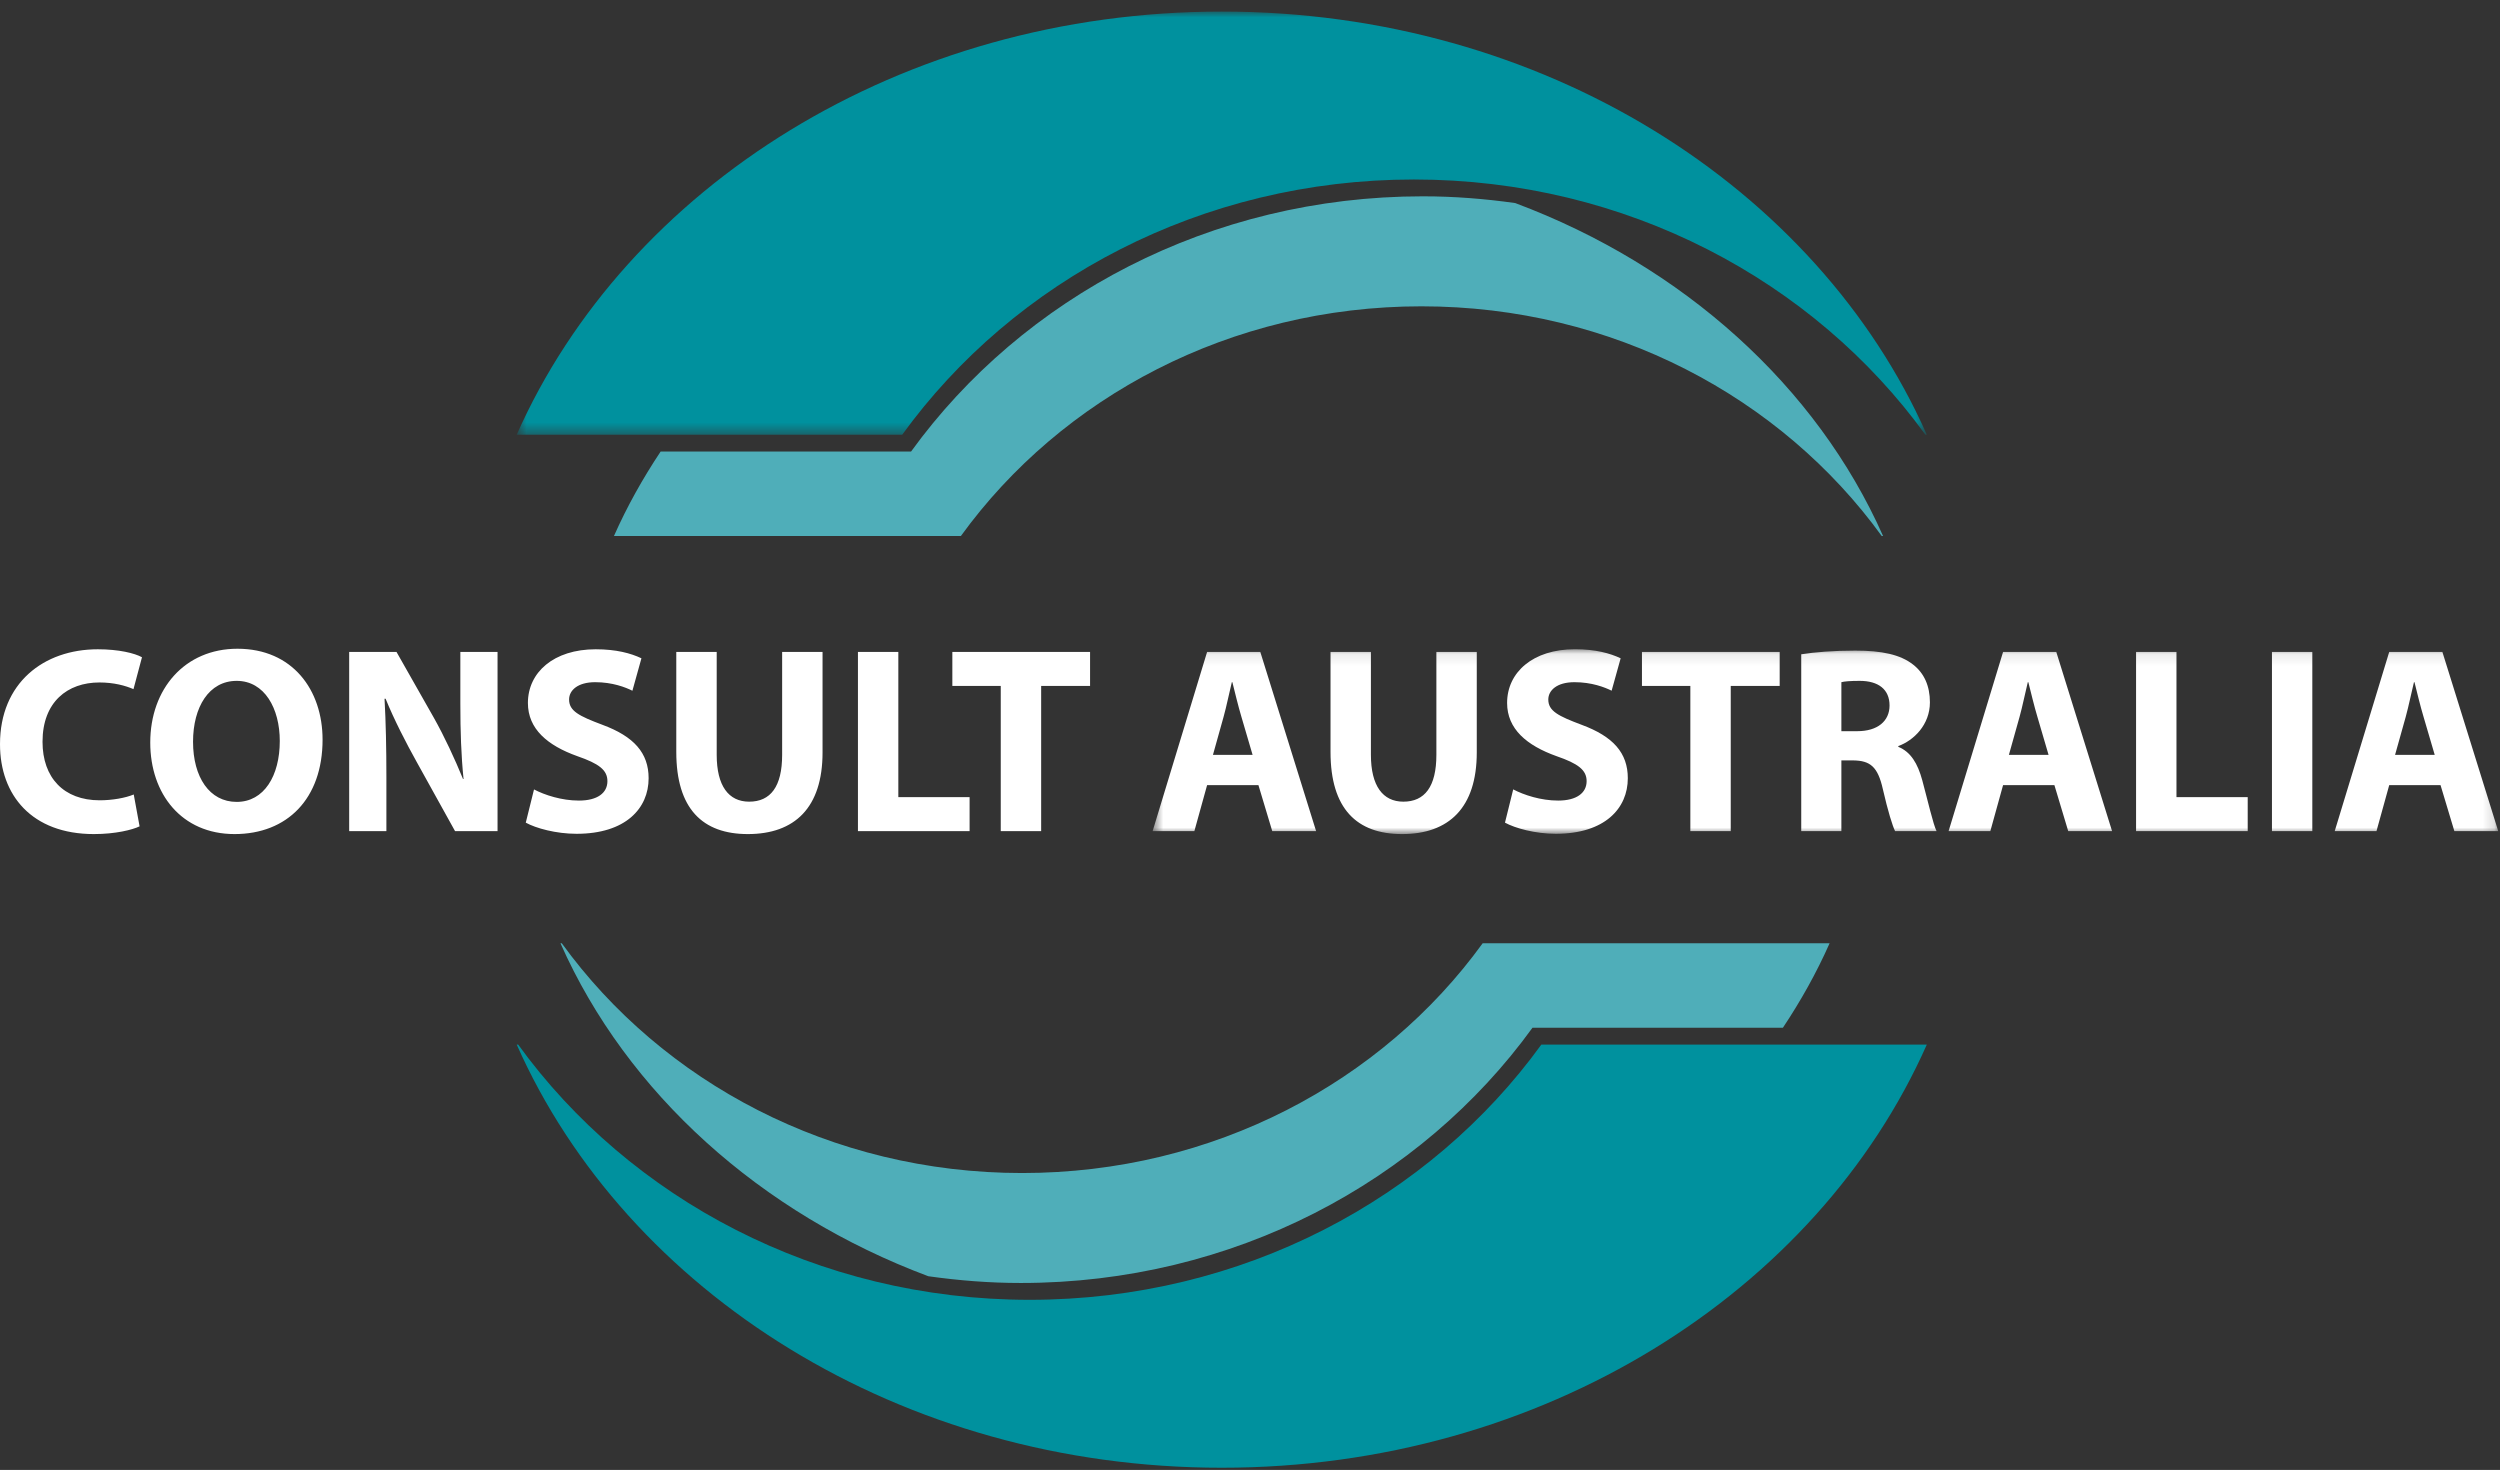
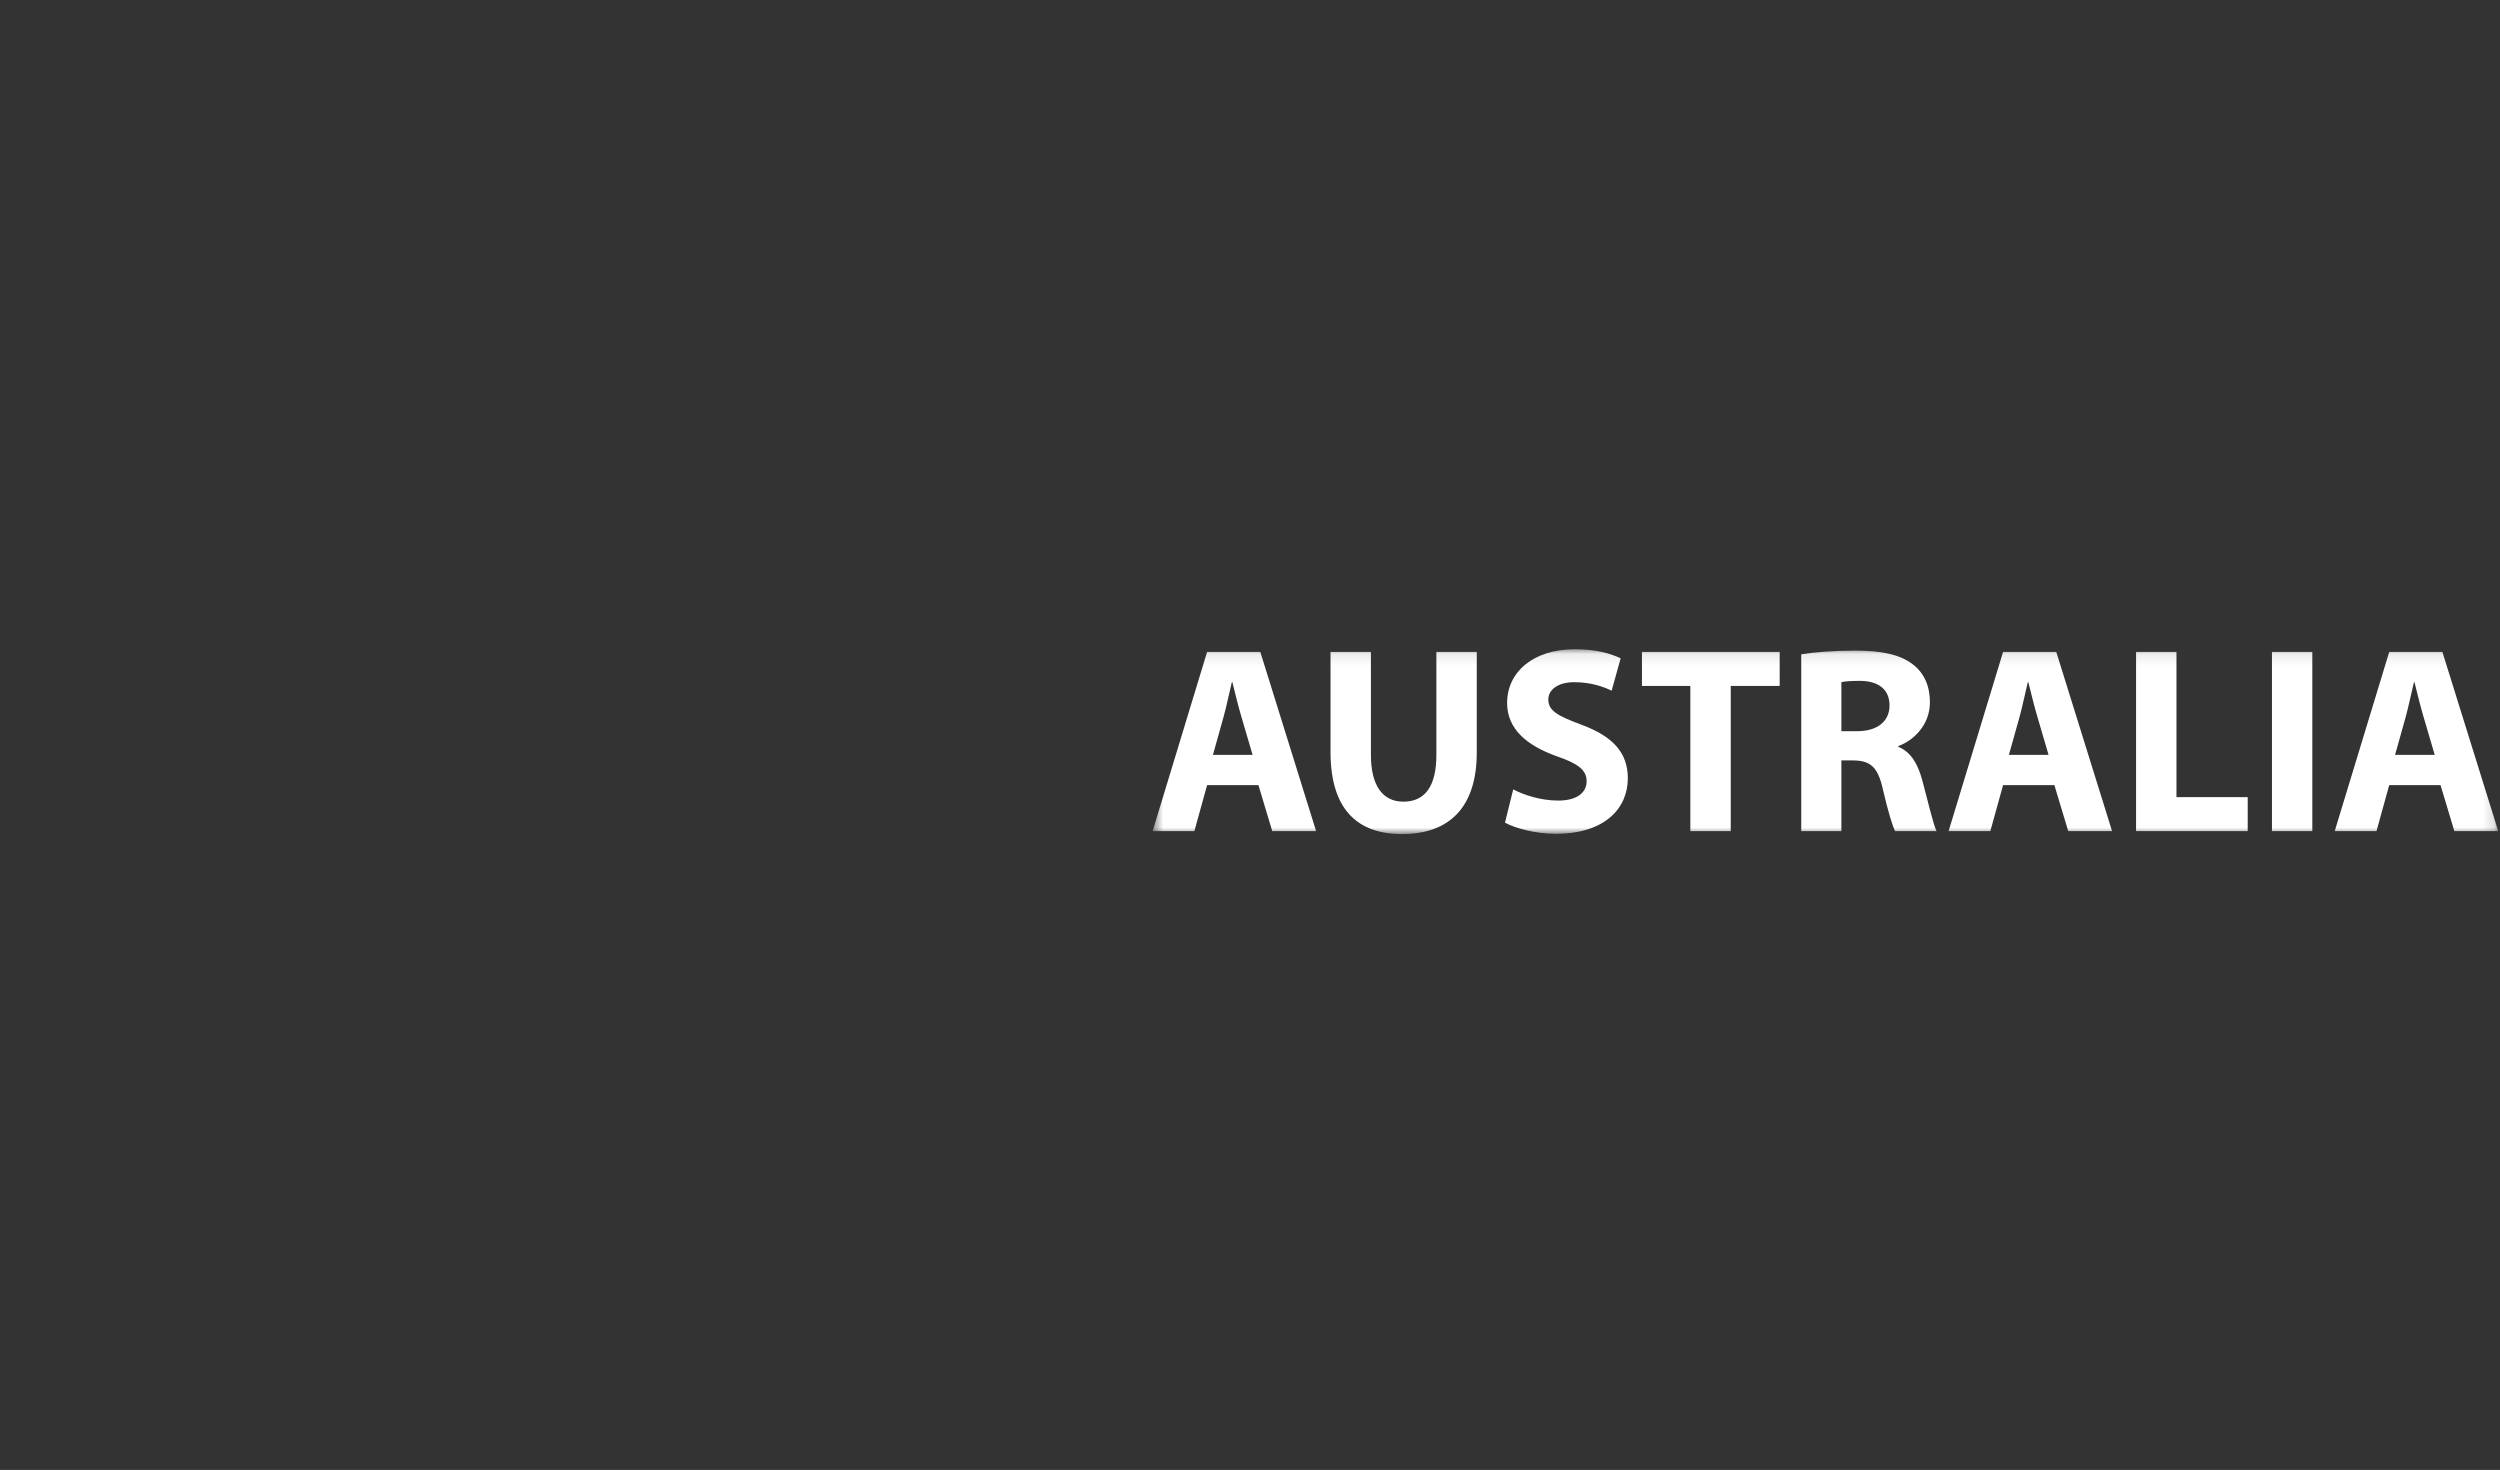
<svg xmlns="http://www.w3.org/2000/svg" width="216" height="127" viewBox="0 0 216 127" fill="none">
  <rect x="0" y="0" width="216" height="127" fill="#333333" stroke="none" />
  <mask id="mask0" mask-type="alpha" maskUnits="userSpaceOnUse" x="99" y="56" width="117" height="17">
    <path fill-rule="evenodd" clip-rule="evenodd" d="M99.585 56.094H215.848V72.064H99.585V56.094Z" fill="white" />
  </mask>
  <g mask="url(#mask0)">
    <path fill-rule="evenodd" clip-rule="evenodd" d="M108.728 67.834L109.923 71.812H113.713L108.89 56.326H104.294L99.585 71.812H103.192L104.294 67.834H108.728ZM104.799 65.219L105.718 61.932C105.971 61.033 106.202 59.861 106.43 58.941H106.477C106.707 59.861 106.982 61.012 107.258 61.932L108.223 65.219H104.799ZM114.957 56.326V64.967C114.957 69.882 117.23 72.064 121.137 72.064C125.182 72.064 127.593 69.791 127.593 65.011V56.326H124.103V65.219C124.103 67.975 123.091 69.264 121.251 69.264C119.482 69.264 118.447 67.908 118.447 65.219V56.326H114.957ZM130.03 71.077C130.903 71.557 132.648 72.04 134.417 72.04C138.671 72.04 140.643 69.835 140.643 67.24C140.643 65.054 139.381 63.631 136.648 62.621C134.624 61.862 133.773 61.426 133.773 60.438C133.773 59.656 134.508 58.941 136.029 58.941C137.523 58.941 138.645 59.378 139.245 59.676L140.024 56.877C139.107 56.44 137.842 56.094 136.072 56.094C132.44 56.094 130.214 58.092 130.214 60.734C130.214 62.986 131.913 64.413 134.486 65.333C136.349 65.974 137.084 66.528 137.084 67.491C137.084 68.502 136.233 69.17 134.624 69.17C133.13 69.17 131.661 68.687 130.741 68.203L130.03 71.077ZM146.046 71.812H149.536V59.263H153.764V56.326H141.865V59.263H146.046V71.812ZM155.627 71.812H159.095V65.699H160.129C161.577 65.722 162.243 66.229 162.68 68.19C163.12 70.103 163.509 71.349 163.737 71.812H167.319C167.022 71.211 166.562 69.18 166.081 67.404C165.691 65.974 165.094 64.964 164.014 64.527V64.46C165.345 63.977 166.745 62.624 166.745 60.68C166.745 59.26 166.242 58.162 165.3 57.427C164.197 56.554 162.589 56.212 160.29 56.212C158.406 56.212 156.753 56.35 155.627 56.531V71.812ZM159.095 58.941C159.348 58.874 159.83 58.827 160.679 58.827C162.291 58.827 163.257 59.559 163.257 60.955C163.257 62.305 162.222 63.174 160.474 63.174H159.095V58.941ZM177.5 67.834L178.695 71.812H182.484L177.662 56.326H173.066L168.357 71.812H171.964L173.066 67.834H177.5ZM173.569 65.219L174.491 61.932C174.743 61.033 174.974 59.861 175.202 58.941H175.249C175.481 59.861 175.754 61.012 176.031 61.932L176.995 65.219H173.569ZM184.556 71.812H194.202V68.871H188.047V56.326H184.556V71.812ZM196.297 71.812H199.784V56.326H196.297V71.812ZM210.862 67.834L212.058 71.812H215.848L211.022 56.326H206.429L201.718 71.812H205.327L206.429 67.834H210.862ZM206.934 65.219L207.855 61.932C208.106 61.033 208.337 59.861 208.566 58.941H208.611C208.842 59.861 209.117 61.012 209.394 61.932L210.359 65.219H206.934Z" fill="#FFFFFF" />
  </g>
-   <path fill-rule="evenodd" clip-rule="evenodd" d="M11.555 68.643C10.843 68.942 9.694 69.146 8.614 69.146C5.512 69.146 3.674 67.196 3.674 64.091C3.674 60.643 5.834 58.965 8.59 58.965C9.856 58.965 10.843 59.243 11.533 59.542L12.267 56.786C11.646 56.44 10.268 56.098 8.453 56.098C3.766 56.098 0 59.012 0 64.299C0 68.71 2.755 72.064 8.109 72.064C9.97 72.064 11.44 71.698 12.06 71.396L11.555 68.643ZM20.517 56.051C15.968 56.051 12.982 59.515 12.982 64.158C12.982 68.596 15.692 72.064 20.265 72.064C24.816 72.064 27.87 69.009 27.87 63.906C27.87 59.609 25.274 56.051 20.517 56.051V56.051ZM20.449 58.827C22.863 58.827 24.173 61.217 24.173 64.02C24.173 67.032 22.817 69.284 20.449 69.284C18.104 69.284 16.679 67.149 16.679 64.091C16.679 61.08 18.058 58.827 20.449 58.827V58.827ZM33.384 71.809V67.146C33.384 64.621 33.338 62.436 33.224 60.368H33.315C34.051 62.184 35.085 64.185 36.005 65.837L39.316 71.809H42.988V56.326H39.774V60.831C39.774 63.174 39.843 65.263 40.051 67.307H40.005C39.291 65.561 38.396 63.631 37.476 61.999L34.257 56.326H30.169V71.809H33.384ZM45.427 71.077C46.299 71.56 48.045 72.04 49.814 72.04C54.065 72.04 56.041 69.838 56.041 67.24C56.041 65.058 54.777 63.631 52.045 62.621C50.019 61.862 49.169 61.426 49.169 60.435C49.169 59.653 49.905 58.941 51.424 58.941C52.917 58.941 54.042 59.381 54.64 59.68L55.42 56.877C54.503 56.44 53.239 56.098 51.469 56.098C47.837 56.098 45.611 58.095 45.611 60.737C45.611 62.987 47.309 64.413 49.883 65.333C51.746 65.978 52.481 66.528 52.481 67.491C52.481 68.505 51.63 69.17 50.019 69.17C48.526 69.17 47.057 68.69 46.139 68.207L45.427 71.077ZM58.431 56.326V64.967C58.431 69.882 60.705 72.064 64.612 72.064C68.657 72.064 71.068 69.791 71.068 65.011V56.326H67.577V65.219C67.577 67.975 66.567 69.264 64.727 69.264C62.957 69.264 61.923 67.908 61.923 65.219V56.326H58.431ZM74.126 71.809H83.773V68.871H77.616V56.326H74.126V71.809ZM86.465 71.809H89.956V59.263H94.182V56.326H82.283V59.263H86.465V71.809Z" fill="#FFFFFF" />
  <mask id="mask1" mask-type="alpha" maskUnits="userSpaceOnUse" x="44" y="1" width="123" height="37">
-     <path fill-rule="evenodd" clip-rule="evenodd" d="M44.644 1H166.478V37.56H44.644V1Z" fill="white" />
-   </mask>
+     </mask>
  <g mask="url(#mask1)">
    <path fill-rule="evenodd" clip-rule="evenodd" d="M166.478 37.56C156.993 16.173 133.314 0.999 105.568 0.999C77.82 0.999 54.129 16.169 44.644 37.56H77.951C87.591 24.249 103.793 15.508 122.161 15.508C140.523 15.508 156.711 24.253 166.352 37.56H166.478Z" fill="#00919E" />
  </g>
-   <path fill-rule="evenodd" clip-rule="evenodd" d="M57.079 39.014C55.531 41.34 54.169 43.774 53.045 46.312H83.02C91.699 34.331 106.279 26.466 122.81 26.466C139.339 26.466 153.906 34.334 162.583 46.312H162.697C156.956 33.371 145.432 22.981 130.918 17.546C128.308 17.177 125.646 16.962 122.926 16.962C104.559 16.962 88.358 25.703 78.715 39.014H57.079Z" fill="#4FAEB9" />
-   <path fill-rule="evenodd" clip-rule="evenodd" d="M44.644 90.252C54.13 111.64 77.808 126.813 105.554 126.813C133.303 126.813 156.993 111.643 166.477 90.252H133.172C123.531 103.566 107.328 112.304 88.961 112.304C70.598 112.304 54.41 103.559 44.769 90.252H44.644Z" fill="#00919E" />
-   <path fill-rule="evenodd" clip-rule="evenodd" d="M154.042 88.798C155.591 86.472 156.953 84.041 158.077 81.5H128.101C119.423 93.484 104.843 101.35 88.311 101.35C71.784 101.35 57.216 93.481 48.539 81.5H48.425C54.165 94.441 65.691 104.831 80.204 110.266C82.813 110.635 85.477 110.85 88.196 110.85C106.563 110.85 122.765 102.109 132.406 88.798H154.042Z" fill="#4FAEB9" />
</svg>